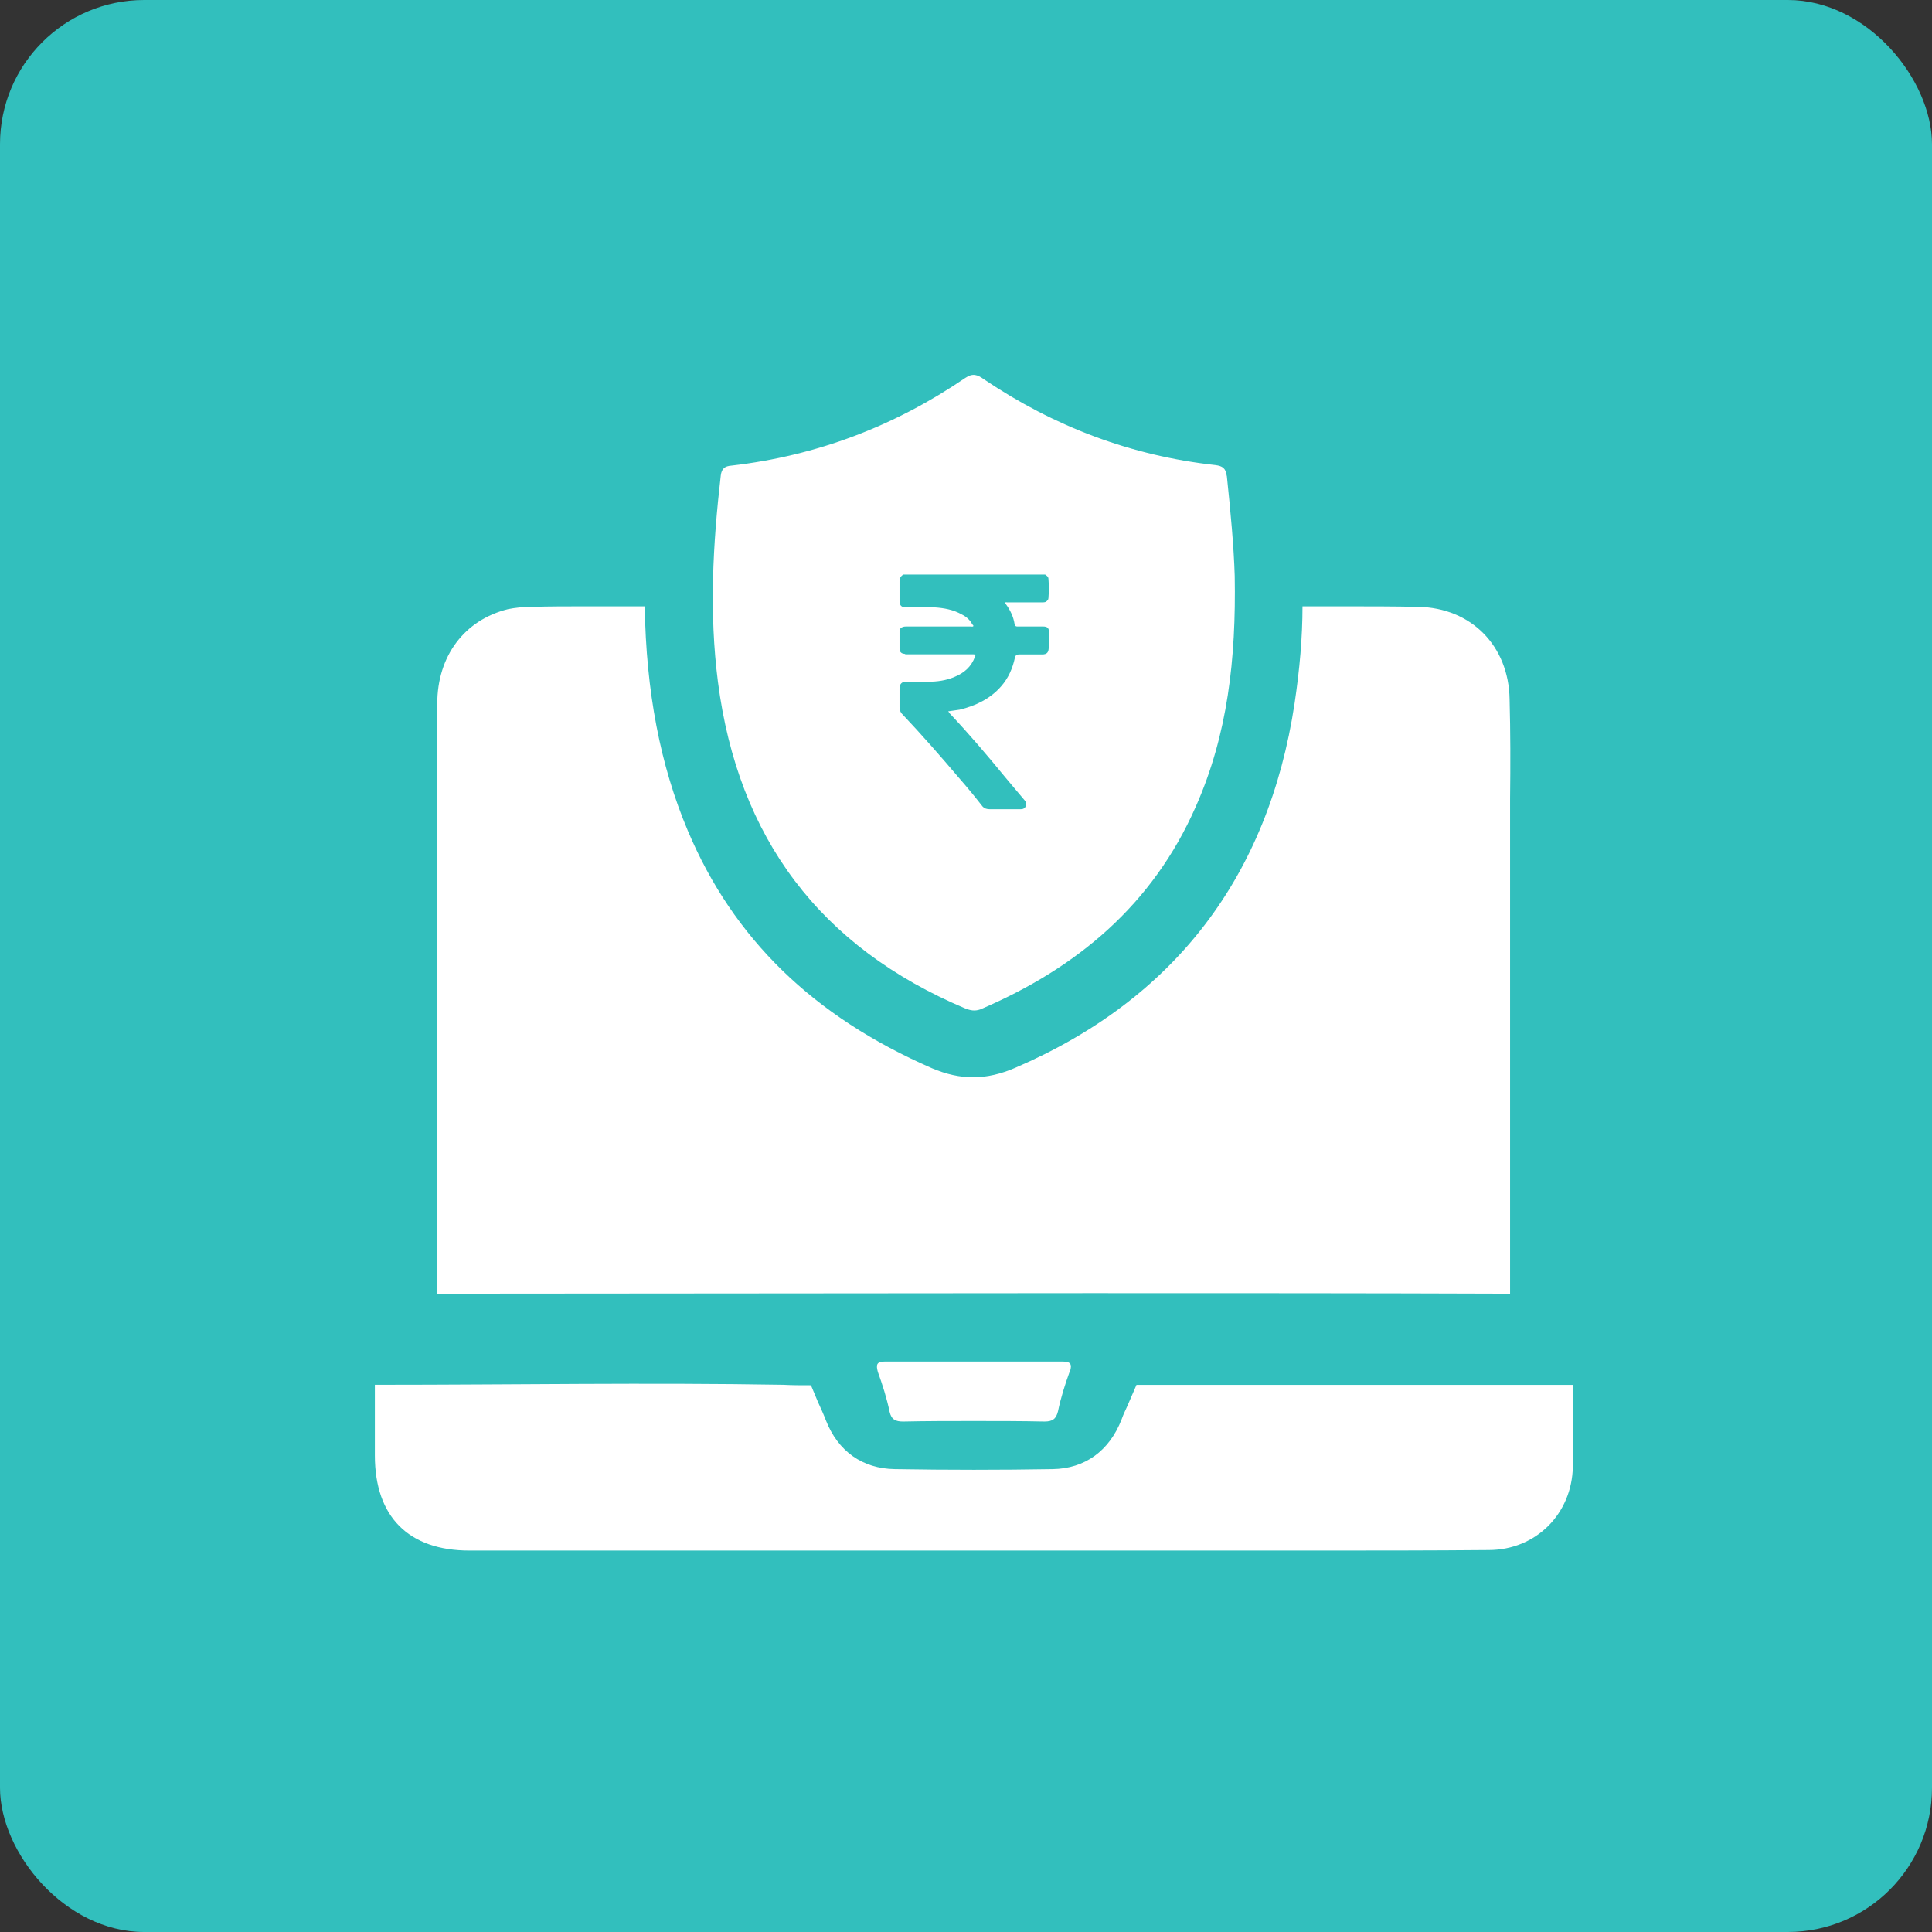
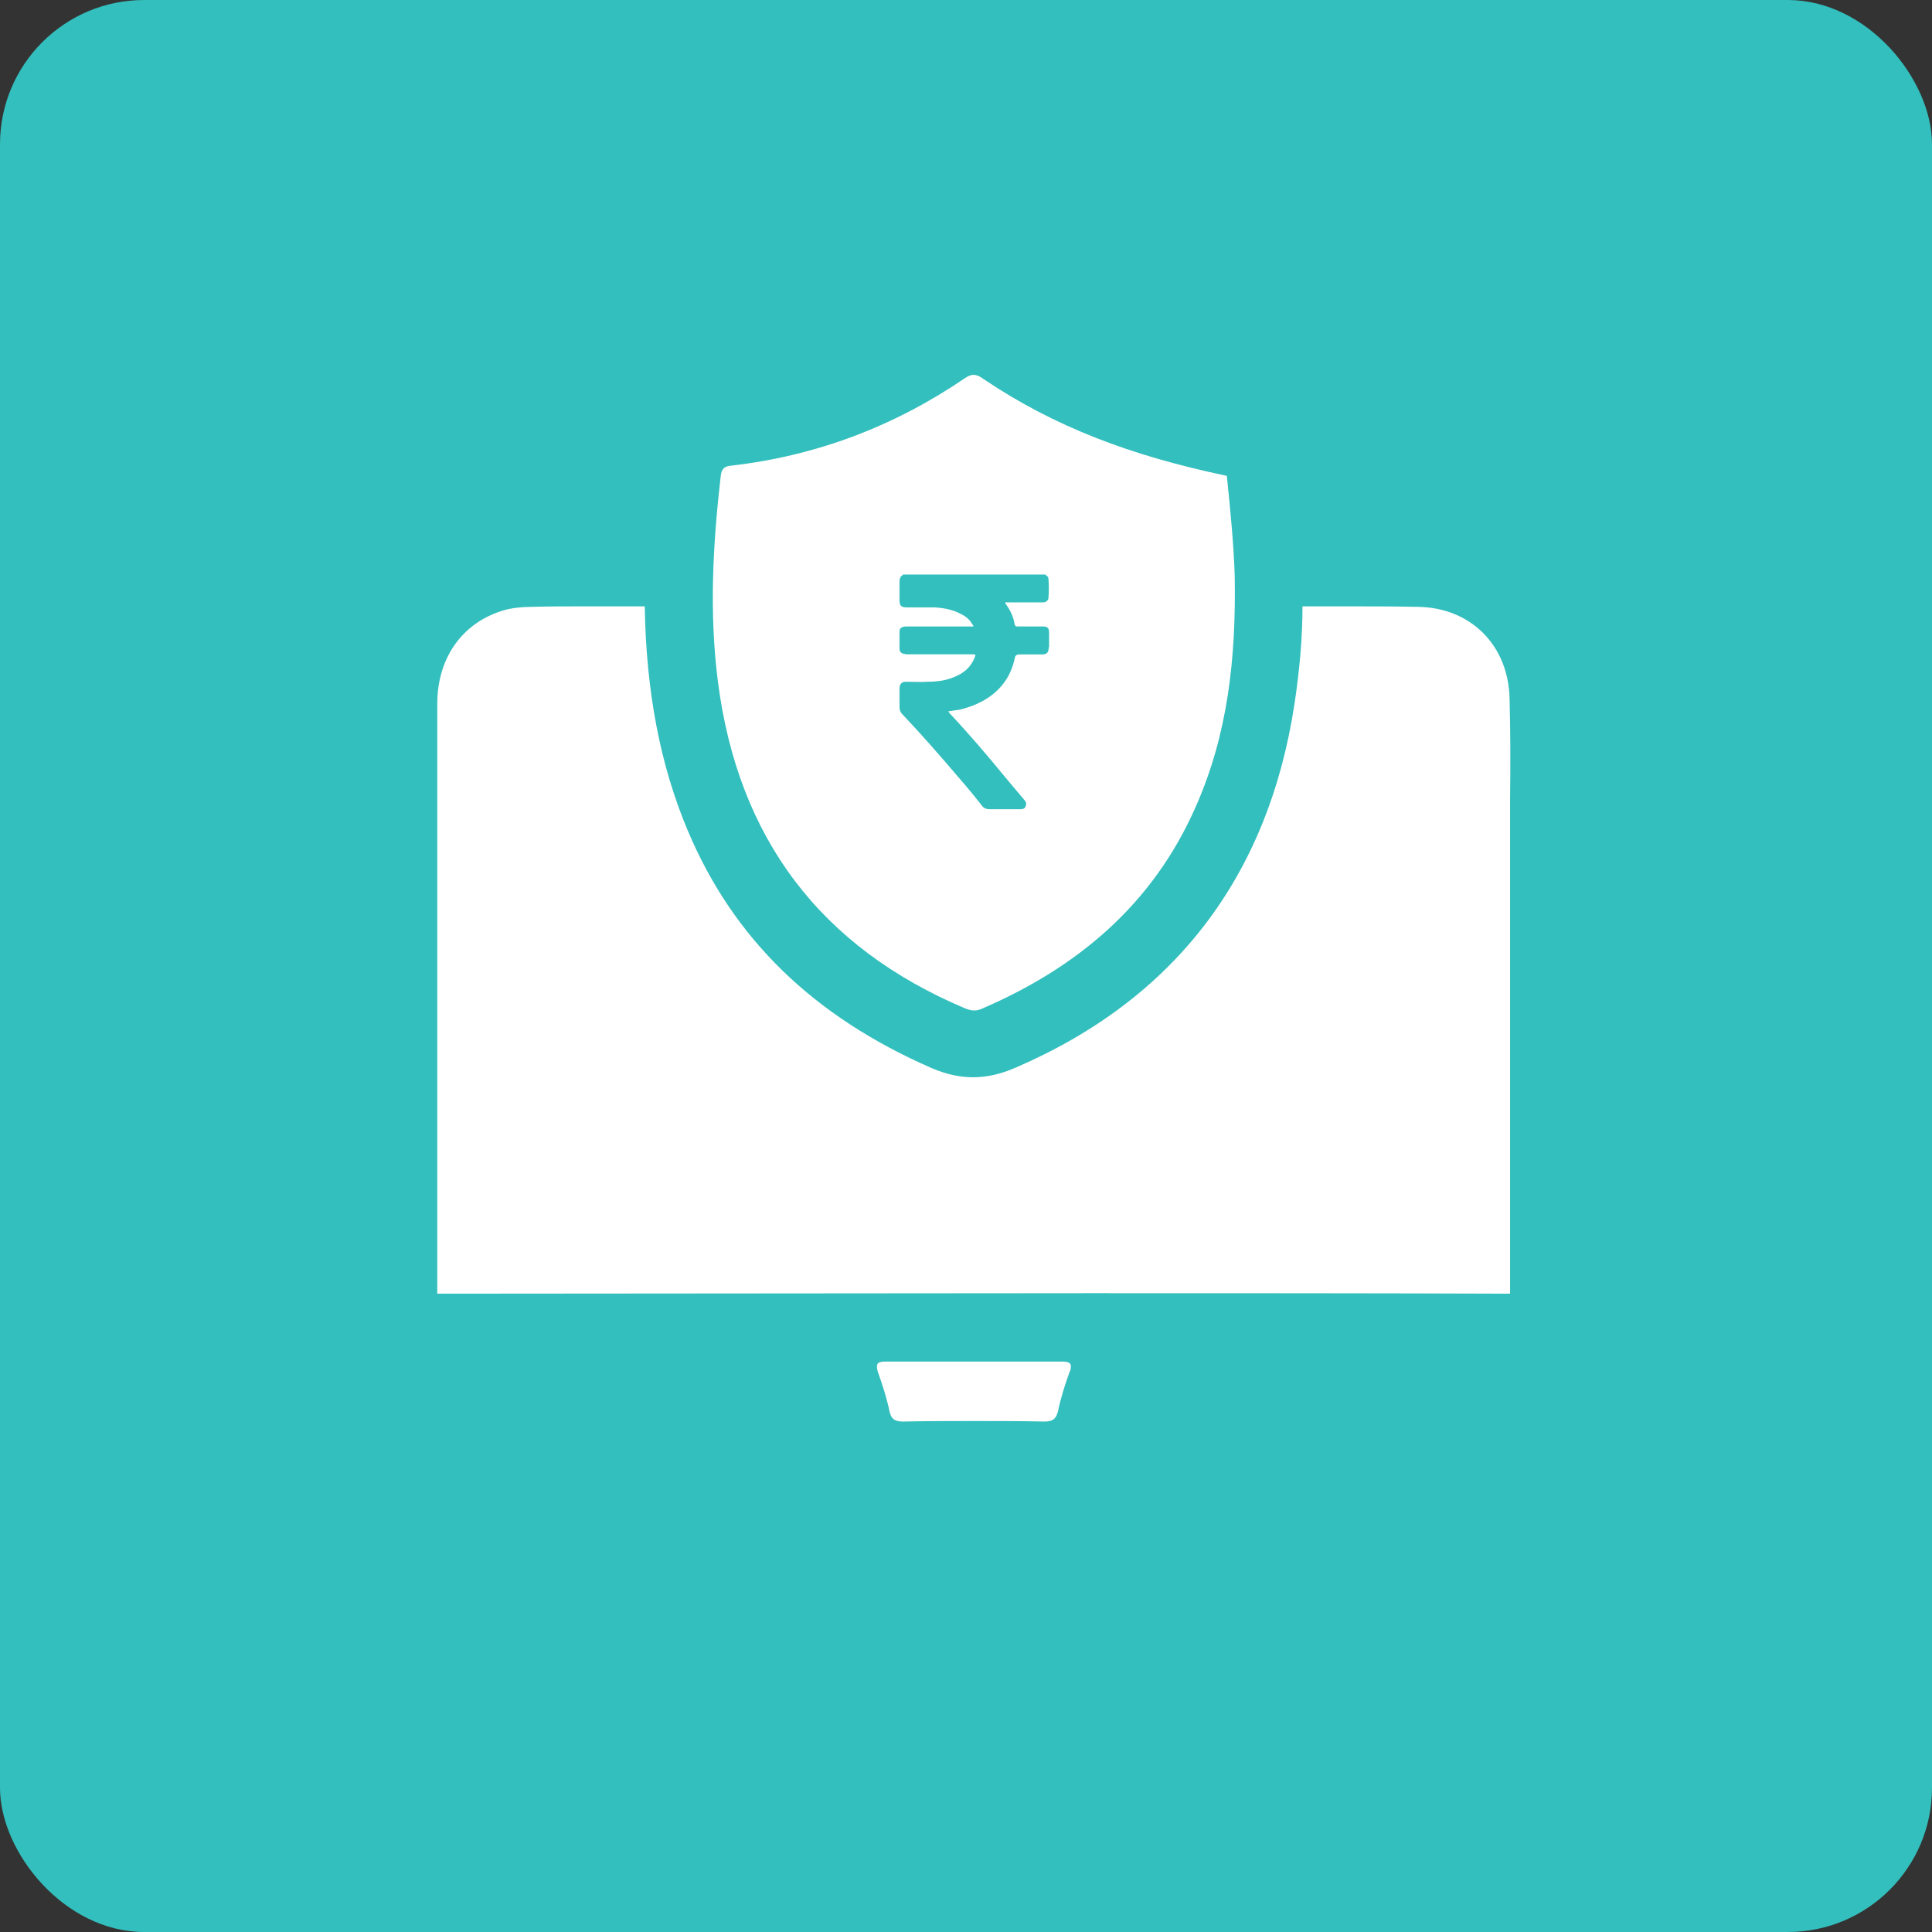
<svg xmlns="http://www.w3.org/2000/svg" width="67" height="67" viewBox="0 0 67 67" fill="none">
  <rect x="0" y="0" width="67" height="67" fill="#333333" stroke="none" />
  <rect width="67" height="67" rx="5" fill="#32BFBD" />
  <path d="M52.368 27.691V44.864C47.51 44.846 42.638 44.846 37.779 44.846L15.164 44.864V24.408C15.164 22.749 16.106 21.501 17.615 21.125C17.858 21.076 18.133 21.045 18.443 21.045C19.058 21.027 19.695 21.027 20.31 21.027H22.359C22.407 23.983 22.894 26.536 23.854 28.811C25.43 32.545 28.191 35.245 32.319 37.045C33.31 37.466 34.204 37.466 35.213 37.028C40.722 34.656 43.987 30.399 44.895 24.39C45.072 23.204 45.169 22.098 45.169 21.027H46.616C47.479 21.027 48.337 21.027 49.182 21.045C51.019 21.076 52.32 22.395 52.351 24.244C52.382 25.399 52.382 26.536 52.368 27.687V27.691Z" fill="white" />
-   <path d="M54.545 48.015V50.86C54.514 52.502 53.262 53.754 51.62 53.754C49.607 53.772 47.589 53.772 45.576 53.772H16.283C14.173 53.772 13 52.603 13 50.475V48.024H13.128C17.792 48.024 22.469 47.944 27.164 48.024C27.474 48.041 27.784 48.041 28.124 48.041C28.204 48.236 28.288 48.431 28.368 48.625C28.465 48.838 28.562 49.046 28.642 49.258C29.062 50.329 29.907 50.931 31.031 50.948C32.868 50.979 34.686 50.979 36.505 50.948C37.624 50.931 38.47 50.316 38.895 49.227C38.961 49.032 39.058 48.855 39.138 48.661C39.235 48.448 39.315 48.24 39.412 48.028H54.536L54.545 48.015Z" fill="white" />
-   <path d="M42.541 16.501C42.51 16.24 42.395 16.16 42.151 16.129C39.226 15.806 36.562 14.797 34.124 13.155C33.899 12.992 33.735 12.93 33.474 13.107C31.023 14.779 28.323 15.806 25.368 16.147C25.142 16.164 25.027 16.244 24.996 16.487C24.721 18.877 24.589 21.248 24.898 23.651C25.598 29.063 28.439 32.846 33.478 34.974C33.655 35.041 33.801 35.072 33.996 35.005C37.341 33.576 39.974 31.381 41.47 27.97C42.576 25.47 42.868 22.85 42.819 19.979C42.788 18.939 42.673 17.722 42.545 16.501H42.541ZM40.023 27.399C38.855 30.063 36.886 31.966 34.257 33.213C33.916 33.377 33.589 33.359 33.248 33.196C29.465 31.39 27.337 28.355 26.54 24.311C26.297 23.076 26.217 21.824 26.217 20.346C26.248 19.81 26.248 19.032 26.332 18.266C26.381 17.828 26.558 17.549 27.014 17.452C29.257 17.014 31.368 16.2 33.35 15.014C33.642 14.85 33.916 14.868 34.213 15.045C36.178 16.2 38.293 16.996 40.518 17.448C40.89 17.527 41.169 17.74 41.2 18.147C41.492 21.315 41.346 24.434 40.032 27.39L40.023 27.399Z" fill="white" />
+   <path d="M42.541 16.501C39.226 15.806 36.562 14.797 34.124 13.155C33.899 12.992 33.735 12.93 33.474 13.107C31.023 14.779 28.323 15.806 25.368 16.147C25.142 16.164 25.027 16.244 24.996 16.487C24.721 18.877 24.589 21.248 24.898 23.651C25.598 29.063 28.439 32.846 33.478 34.974C33.655 35.041 33.801 35.072 33.996 35.005C37.341 33.576 39.974 31.381 41.47 27.97C42.576 25.47 42.868 22.85 42.819 19.979C42.788 18.939 42.673 17.722 42.545 16.501H42.541ZM40.023 27.399C38.855 30.063 36.886 31.966 34.257 33.213C33.916 33.377 33.589 33.359 33.248 33.196C29.465 31.39 27.337 28.355 26.54 24.311C26.297 23.076 26.217 21.824 26.217 20.346C26.248 19.81 26.248 19.032 26.332 18.266C26.381 17.828 26.558 17.549 27.014 17.452C29.257 17.014 31.368 16.2 33.35 15.014C33.642 14.85 33.916 14.868 34.213 15.045C36.178 16.2 38.293 16.996 40.518 17.448C40.89 17.527 41.169 17.74 41.2 18.147C41.492 21.315 41.346 24.434 40.032 27.39L40.023 27.399Z" fill="white" />
  <path d="M37.098 47.559C36.934 48.015 36.788 48.47 36.691 48.94C36.624 49.214 36.496 49.298 36.222 49.298C35.408 49.28 34.598 49.28 33.77 49.28C32.943 49.28 32.147 49.28 31.319 49.298C31.058 49.298 30.912 49.231 30.85 48.957C30.753 48.488 30.607 48.032 30.443 47.577C30.377 47.333 30.394 47.218 30.686 47.218H36.846C37.12 47.218 37.186 47.298 37.107 47.559H37.098Z" fill="white" />
  <path d="M42.439 17.151C42.399 16.678 42.08 16.43 41.642 16.337C39.041 15.806 36.576 14.877 34.279 13.527C33.939 13.319 33.616 13.297 33.275 13.487C30.961 14.872 28.492 15.824 25.872 16.332C25.341 16.448 25.133 16.77 25.076 17.279C24.983 18.173 24.983 19.08 24.943 19.709C24.943 21.434 25.036 22.899 25.323 24.341C26.253 29.067 28.739 32.616 33.16 34.722C33.558 34.913 33.939 34.93 34.337 34.74C37.412 33.28 39.709 31.058 41.076 27.948C42.611 24.492 42.784 20.85 42.443 17.151H42.439ZM36.368 22.448C36.368 22.62 36.31 22.695 36.142 22.695H35.346C35.257 22.695 35.207 22.734 35.195 22.811C35.12 23.169 34.97 23.514 34.722 23.797C34.341 24.235 33.828 24.479 33.279 24.611C33.147 24.629 33.014 24.651 32.881 24.669C32.921 24.709 32.921 24.727 32.939 24.744C33.602 25.448 34.231 26.187 34.837 26.926C35.062 27.191 35.293 27.474 35.54 27.762C35.598 27.837 35.598 27.895 35.558 27.988C35.501 28.063 35.443 28.063 35.368 28.063H34.324C34.231 28.063 34.151 28.045 34.076 27.97C33.81 27.629 33.545 27.306 33.262 26.983C32.616 26.222 31.952 25.465 31.27 24.744C31.213 24.669 31.195 24.611 31.195 24.514V23.89C31.195 23.718 31.27 23.642 31.421 23.642C31.686 23.642 31.934 23.66 32.182 23.642C32.487 23.642 32.81 23.603 33.111 23.47C33.434 23.337 33.682 23.129 33.815 22.766C33.841 22.716 33.822 22.691 33.757 22.691H31.461C31.421 22.691 31.385 22.691 31.368 22.673C31.275 22.673 31.195 22.616 31.195 22.501V21.895C31.195 21.819 31.235 21.762 31.31 21.744C31.35 21.726 31.403 21.726 31.443 21.726H33.682C33.682 21.726 33.739 21.744 33.757 21.709C33.757 21.691 33.739 21.669 33.717 21.651C33.642 21.501 33.509 21.386 33.359 21.311C33.054 21.138 32.731 21.085 32.412 21.063H31.443C31.253 21.063 31.195 21.005 31.195 20.815V20.151C31.195 20.058 31.235 19.979 31.328 19.925H36.244C36.301 19.965 36.359 20.001 36.359 20.076C36.377 20.302 36.377 20.514 36.359 20.74C36.359 20.797 36.319 20.833 36.266 20.872C36.226 20.89 36.173 20.89 36.133 20.89H34.921C34.921 20.89 34.863 20.872 34.863 20.908C34.863 20.908 34.863 20.925 34.881 20.948C35.032 21.156 35.147 21.386 35.186 21.651C35.204 21.709 35.226 21.726 35.279 21.726H36.173C36.324 21.726 36.381 21.784 36.381 21.934V22.448H36.368Z" fill="white" />
</svg>